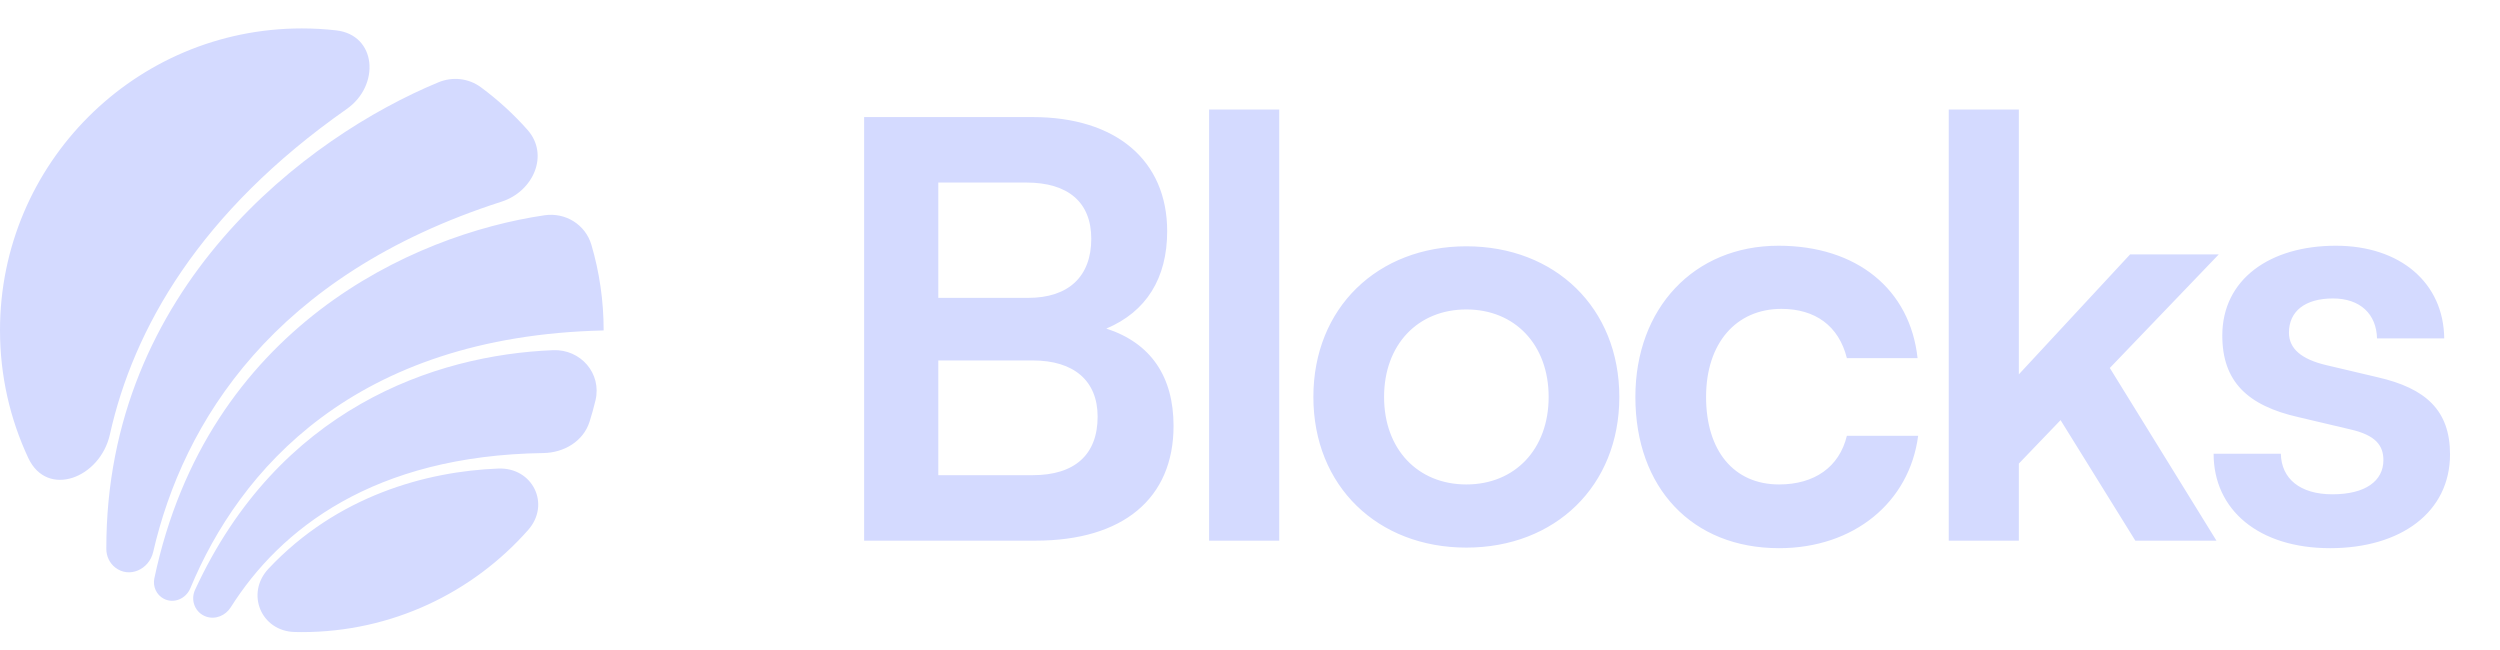
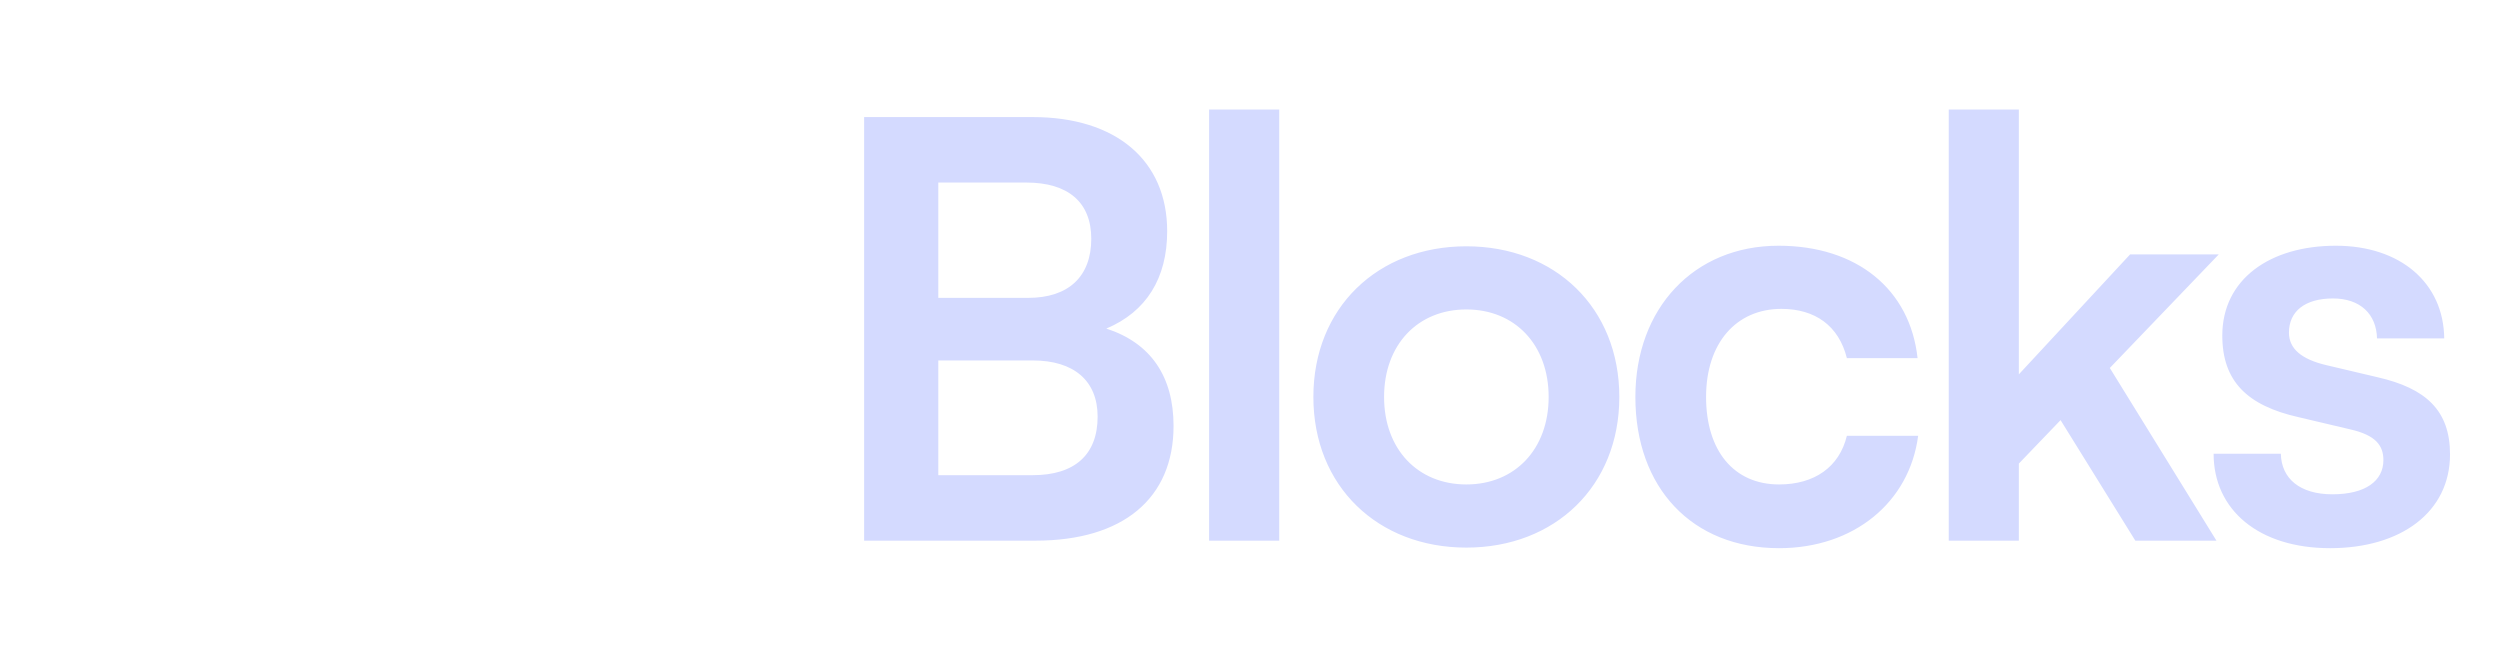
<svg xmlns="http://www.w3.org/2000/svg" width="100" height="26" viewBox="0 0 100 26" fill="none">
-   <path fill-rule="evenodd" clip-rule="evenodd" d="M22.122 14.007C23.227 13.963 24.075 14.937 23.82 16.013C23.751 16.303 23.671 16.588 23.582 16.869C23.333 17.653 22.558 18.11 21.736 18.122C14.937 18.22 11.204 21.171 9.229 24.293C9.022 24.621 8.624 24.79 8.255 24.668C7.811 24.519 7.606 24.02 7.802 23.594C11.137 16.359 17.357 14.2 22.122 14.007ZM24.146 13.21C24.146 13.215 24.143 13.218 24.139 13.218C14.15 13.449 9.562 18.829 7.614 23.529C7.44 23.948 6.957 24.159 6.554 23.951C6.257 23.798 6.105 23.46 6.174 23.133C8.292 13.098 16.497 9.388 21.78 8.611C22.617 8.488 23.417 8.981 23.656 9.793C23.975 10.877 24.146 12.024 24.146 13.21ZM4.253 21.959C4.253 22.246 4.381 22.521 4.607 22.699C5.171 23.143 5.967 22.777 6.128 22.077C7.326 16.888 10.936 10.998 20.064 8.066C21.335 7.658 21.984 6.187 21.096 5.189C20.537 4.56 19.913 3.99 19.234 3.489C18.743 3.127 18.101 3.059 17.538 3.292C12.29 5.462 4.234 11.504 4.253 21.959ZM4.396 17.378C4.007 19.124 1.889 19.939 1.131 18.319C0.405 16.768 0 15.036 0 13.21C0 6.543 5.405 1.137 12.073 1.137C12.537 1.137 12.994 1.163 13.443 1.214C15.073 1.398 15.213 3.418 13.87 4.359C7.98 8.486 5.337 13.151 4.396 17.378ZM11.792 25.28C10.439 25.25 9.814 23.733 10.741 22.747C13.473 19.84 17.039 18.854 19.934 18.742C21.308 18.689 22.035 20.17 21.125 21.2C18.913 23.704 15.677 25.284 12.073 25.284C11.979 25.284 11.885 25.283 11.792 25.28Z" fill="#D4DAFF" />
  <path d="M34.565 21.626V4.683H41.31C44.647 4.683 46.687 6.421 46.687 9.249C46.687 11.127 45.852 12.471 44.253 13.143C46.038 13.722 46.942 15.067 46.942 17.037C46.942 19.934 44.925 21.626 41.425 21.626H34.565ZM41.055 7.302H37.532V11.915H41.124C42.747 11.915 43.651 11.057 43.651 9.55C43.651 8.09 42.723 7.302 41.055 7.302ZM41.31 14.418H37.532V19.007H41.31C42.978 19.007 43.905 18.196 43.905 16.666C43.905 15.229 42.955 14.418 41.31 14.418ZM51.169 21.626H48.364V4.382H51.169V21.626ZM52.535 15.878C52.535 12.309 55.108 9.852 58.654 9.852C62.2 9.852 64.773 12.309 64.773 15.878C64.773 19.447 62.2 21.904 58.654 21.904C55.108 21.904 52.535 19.447 52.535 15.878ZM55.363 15.878C55.363 17.964 56.707 19.378 58.654 19.378C60.601 19.378 61.946 17.964 61.946 15.878C61.946 13.792 60.601 12.378 58.654 12.378C56.707 12.378 55.363 13.792 55.363 15.878ZM65.415 15.878C65.415 12.332 67.756 9.829 71.14 9.829C74.269 9.829 76.401 11.567 76.703 14.325H73.875C73.551 13.027 72.6 12.355 71.256 12.355C69.448 12.355 68.243 13.722 68.243 15.878C68.243 18.034 69.356 19.378 71.163 19.378C72.577 19.378 73.574 18.682 73.875 17.431H76.726C76.378 20.096 74.153 21.927 71.163 21.927C67.687 21.927 65.415 19.517 65.415 15.878ZM80.754 21.626H77.95V4.382H80.754V14.974L85.204 10.176H88.751L84.393 14.719L88.658 21.626H85.413L82.423 16.805L80.754 18.543V21.626ZM88.544 18.149H91.233C91.256 19.146 91.998 19.772 93.296 19.772C94.617 19.772 95.336 19.239 95.336 18.404C95.336 17.825 95.034 17.408 94.014 17.176L91.952 16.689C89.889 16.226 88.892 15.252 88.892 13.421C88.892 11.173 90.793 9.829 93.435 9.829C96.008 9.829 97.746 11.312 97.769 13.537H95.081C95.057 12.563 94.409 11.938 93.319 11.938C92.207 11.938 91.558 12.448 91.558 13.305C91.558 13.954 92.067 14.371 93.041 14.603L95.104 15.09C97.028 15.53 98.001 16.411 98.001 18.172C98.001 20.49 96.031 21.927 93.203 21.927C90.352 21.927 88.544 20.398 88.544 18.149Z" fill="#D4DAFF" />
</svg>